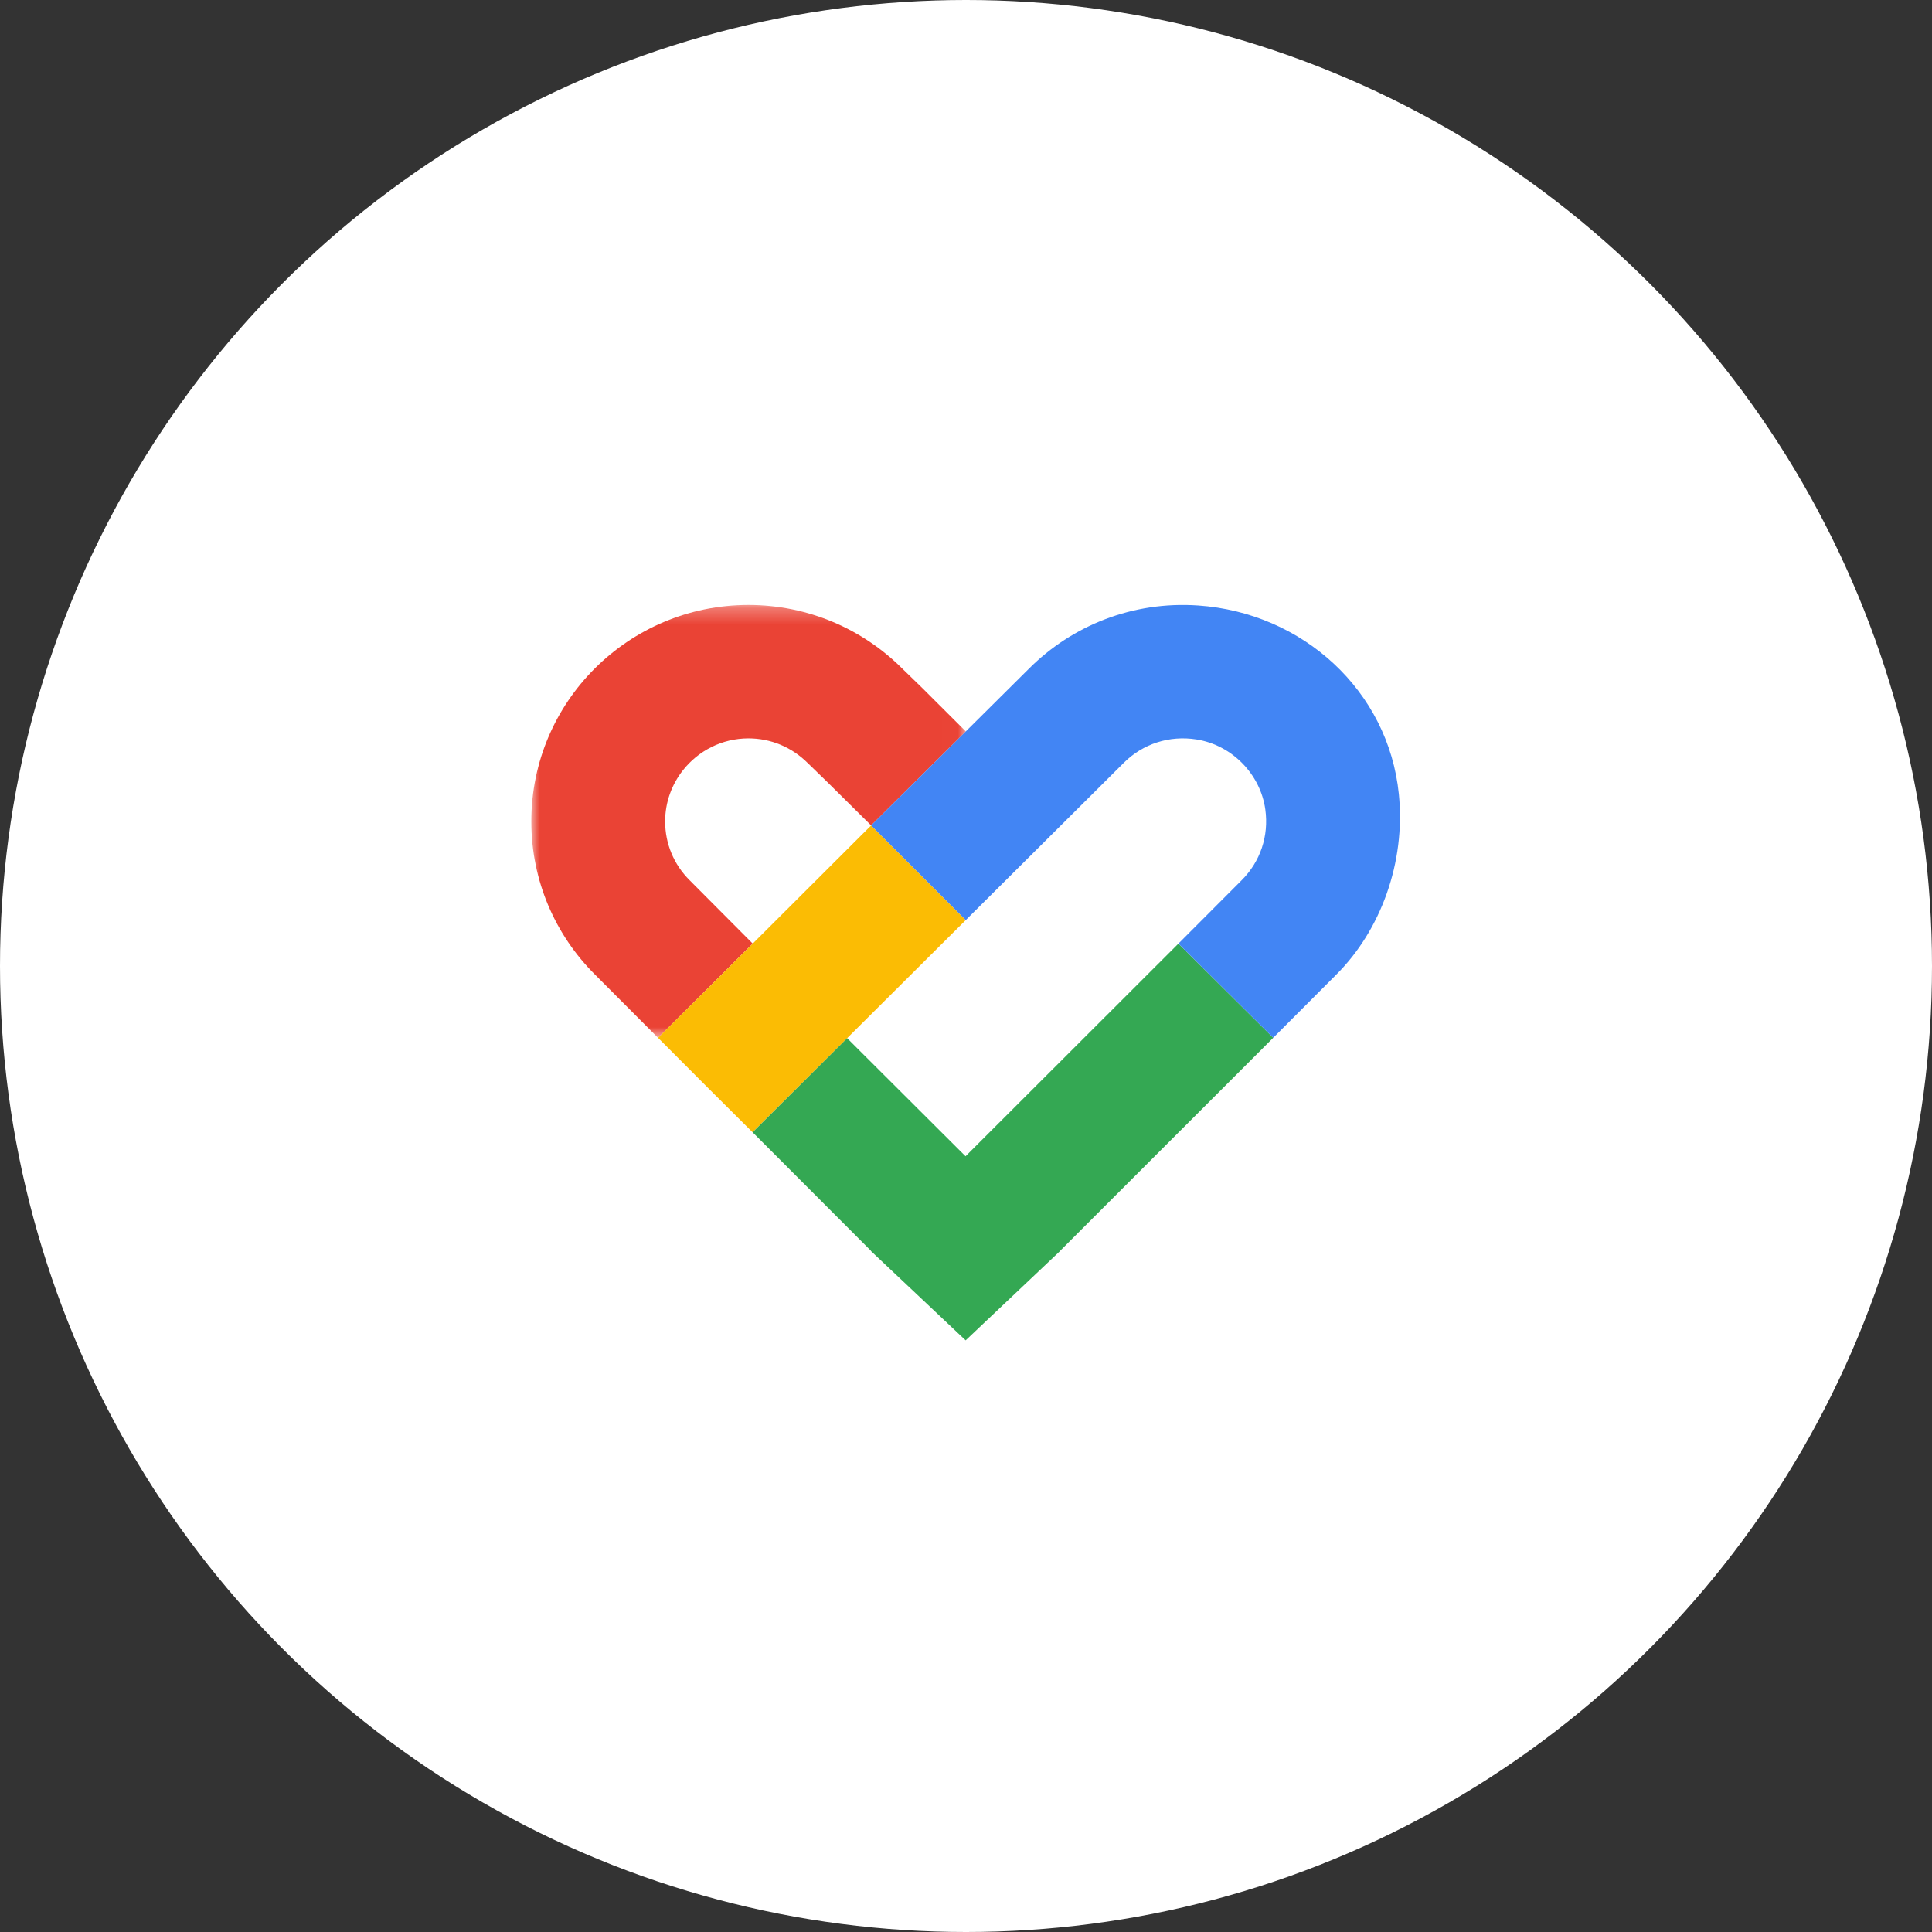
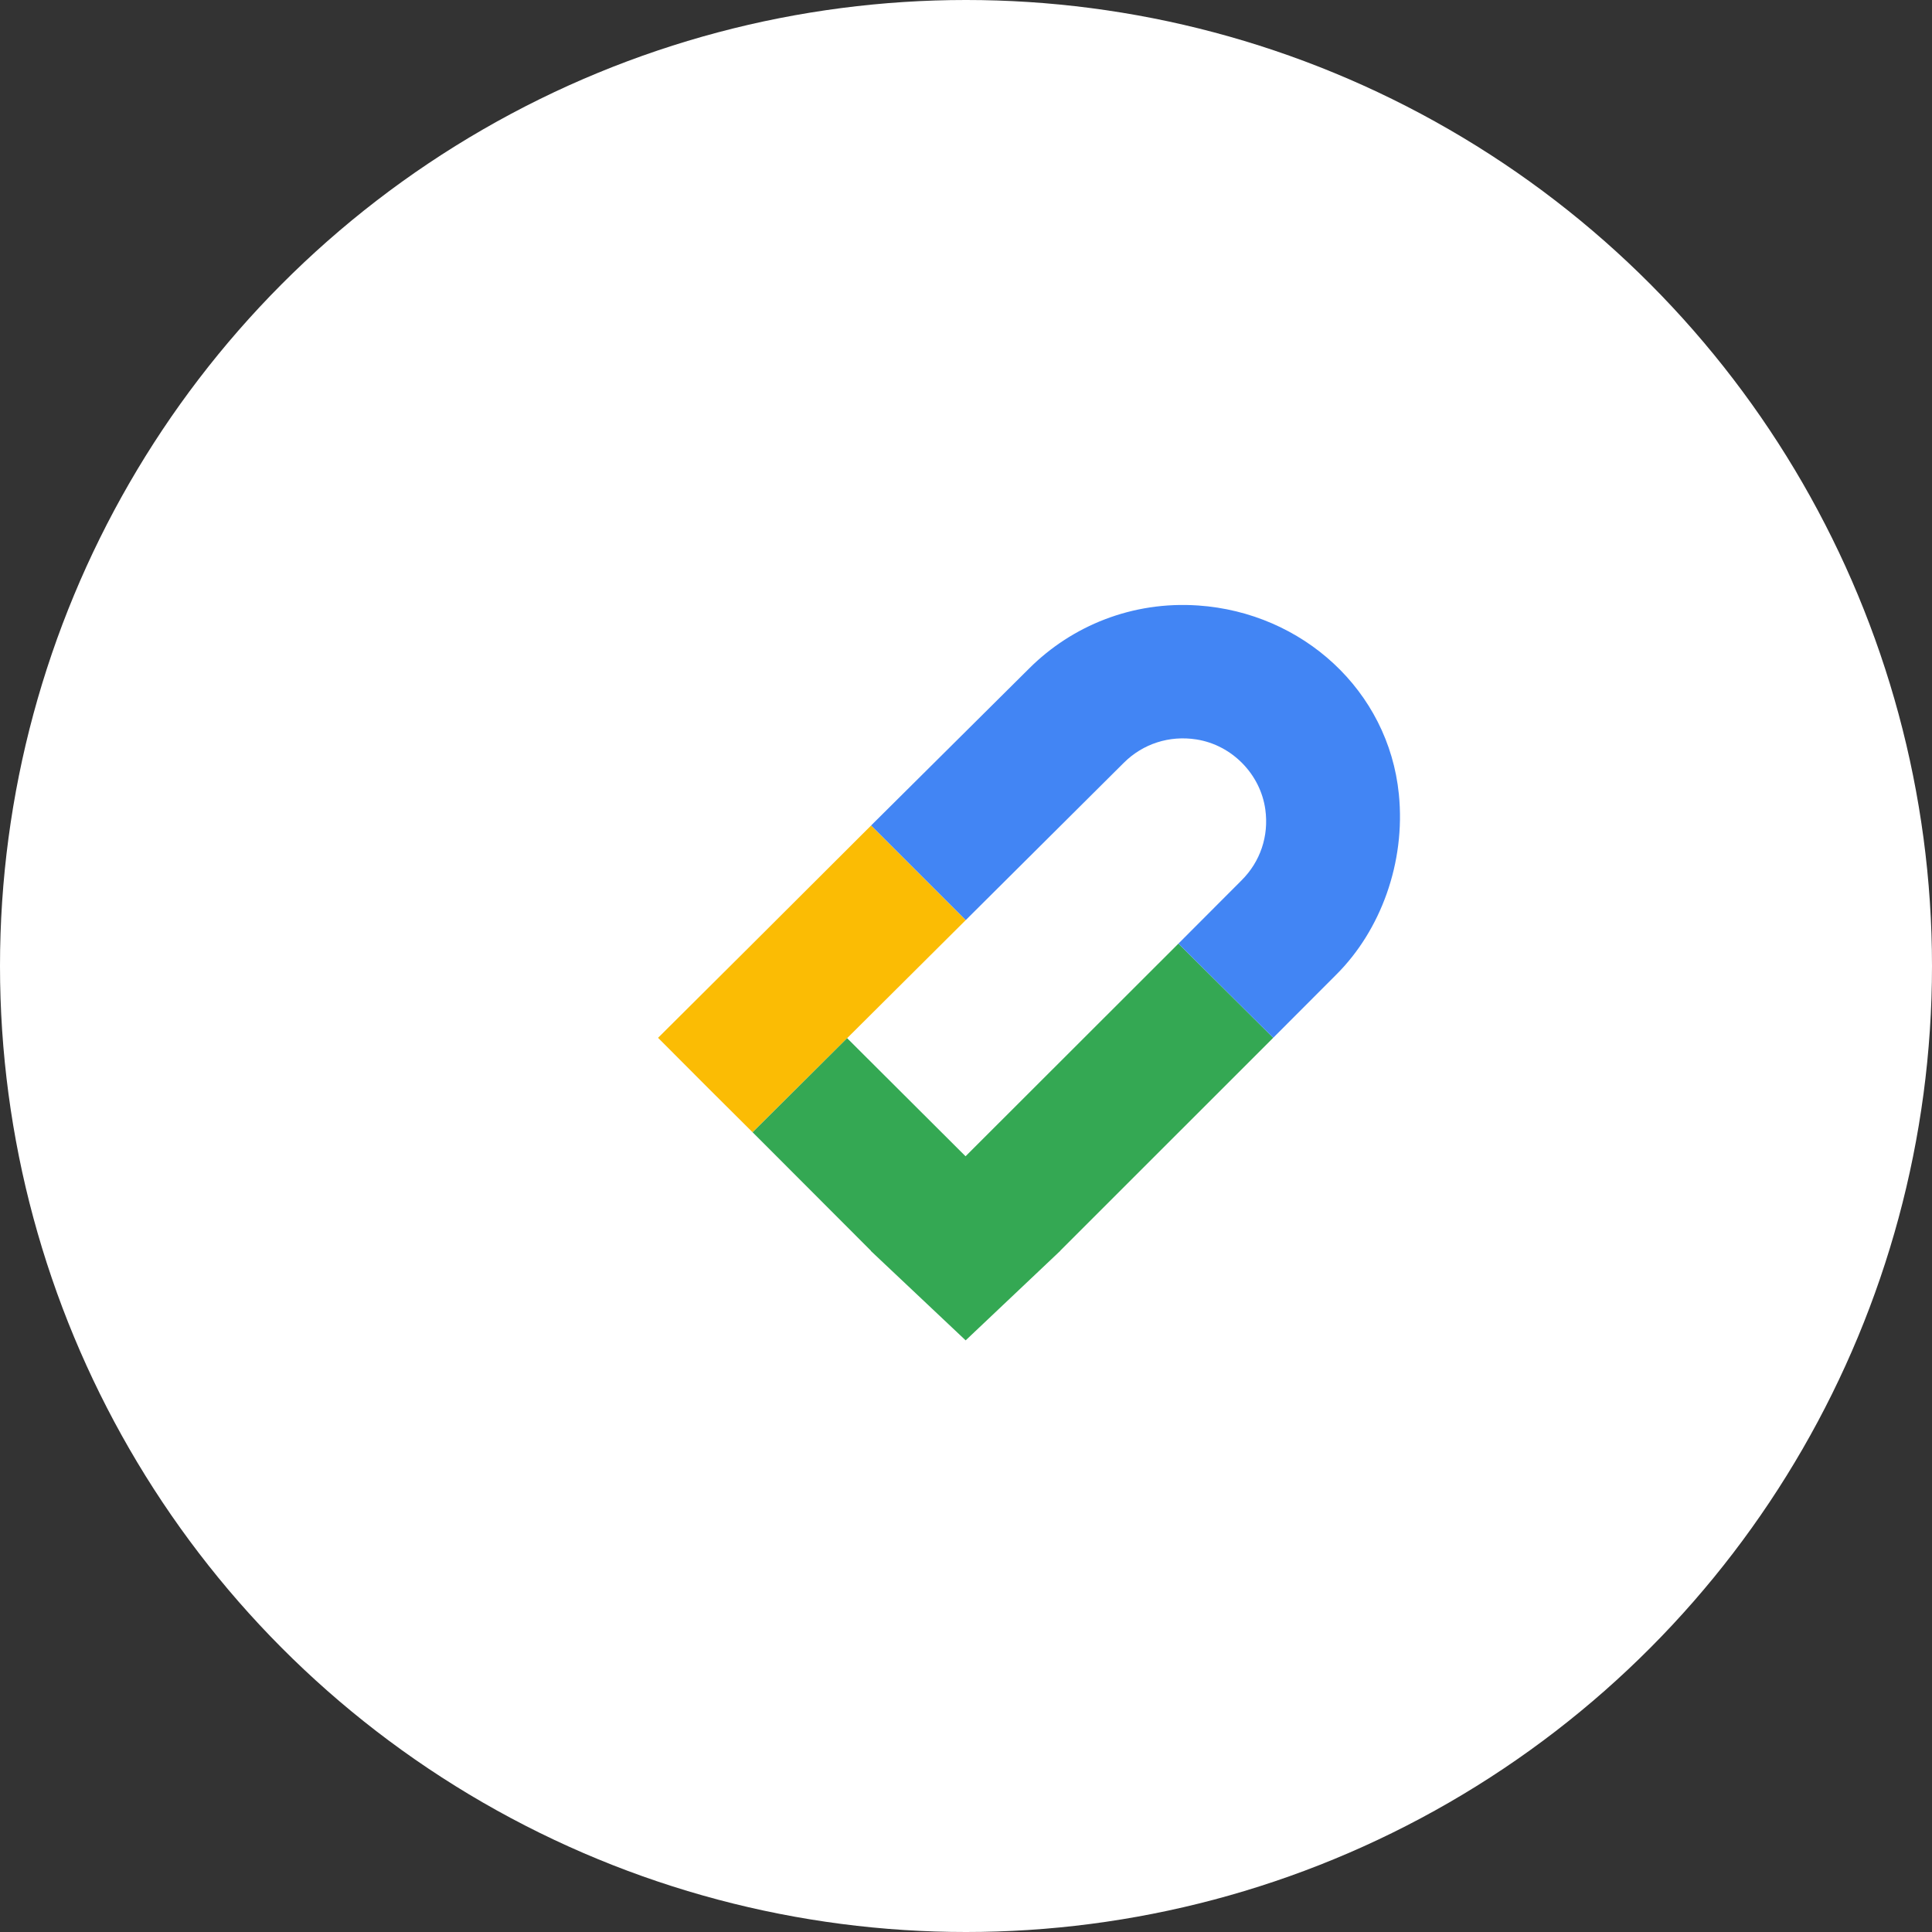
<svg xmlns="http://www.w3.org/2000/svg" xmlns:xlink="http://www.w3.org/1999/xlink" width="120px" height="120px" viewBox="0 0 120 120" version="1.1">
  <rect x="0" y="0" width="120" height="120" fill="#333333" stroke="none" />
  <title>GoogleFit_large_white_bg</title>
  <desc>Created with Sketch.</desc>
  <defs>
-     <polygon id="path-1" points="0 0.28 26.991 0.28 26.991 27.166 0 27.166" />
-   </defs>
+     </defs>
  <g id="GoogleFit_large_white_bg" stroke="none" stroke-width="1" fill="none" fill-rule="evenodd">
    <circle id="bg" fill="#FFFFFF" cx="60" cy="60" r="60" />
    <g id="GoogleFit_Stacked_Lockup_Color_RGB" transform="translate(33, 37)">
      <g id="Group-3" transform="translate(0, 0.295)">
        <mask id="mask-2" fill="white">
          <use xlink:href="#path-1" />
        </mask>
        <g id="Clip-2" />
        <path d="M5.166,24.452 L7.873,27.166 L13.753,21.314 L11.043,18.593 L9.827,17.371 C8.851,16.399 8.313,15.104 8.313,13.726 C8.313,12.526 8.729,11.423 9.42,10.546 L9.42,10.547 L9.42,10.546 C10.369,9.343 11.837,8.567 13.487,8.567 C14.87,8.567 16.171,9.104 17.171,10.101 L18.382,11.276 L21.107,13.974 L26.991,8.138 L24.26,5.415 L23.025,4.216 C20.583,1.785 17.211,0.28 13.487,0.28 C6.037,0.28 -0,6.298 -0,13.726 C-0,15.579 0.377,17.345 1.057,18.953 C1.74,20.565 2.729,22.017 3.953,23.235 L5.166,24.452" id="Fill-1" fill="#EA4335" mask="url(#mask-2)" />
      </g>
      <polyline id="Fill-4" fill="#FBBC04" points="18.614 28.481 26.985 20.148 21.107 14.27 13.745 21.617 7.873 27.461 11.027 30.623 13.745 33.328 16.591 30.494" />
      <polygon id="Fill-6" fill="#34A853" points="32.853 40.684 46.083 27.458 40.195 21.608 26.972 34.818 19.617 27.483 13.746 33.327 21.096 40.688 21.088 40.696 26.977 46.251 26.978 46.253 32.858 40.689 32.855 40.687" />
      <path d="M50.003,23.53 C52.746,20.798 54.313,16.585 53.886,12.329 C53.239,5.886 47.9,1.052 41.421,0.608 C37.322,0.326 33.579,1.874 30.93,4.512 L21.107,14.27 L26.985,20.148 L36.804,10.376 C37.984,9.201 39.628,8.661 41.32,8.929 C43.516,9.277 45.286,11.079 45.591,13.275 C45.82,14.926 45.282,16.518 44.115,17.68 L40.195,21.608 L46.083,27.458 L50.003,23.53 Z" id="Fill-8" fill="#4285F4" />
    </g>
  </g>
</svg>